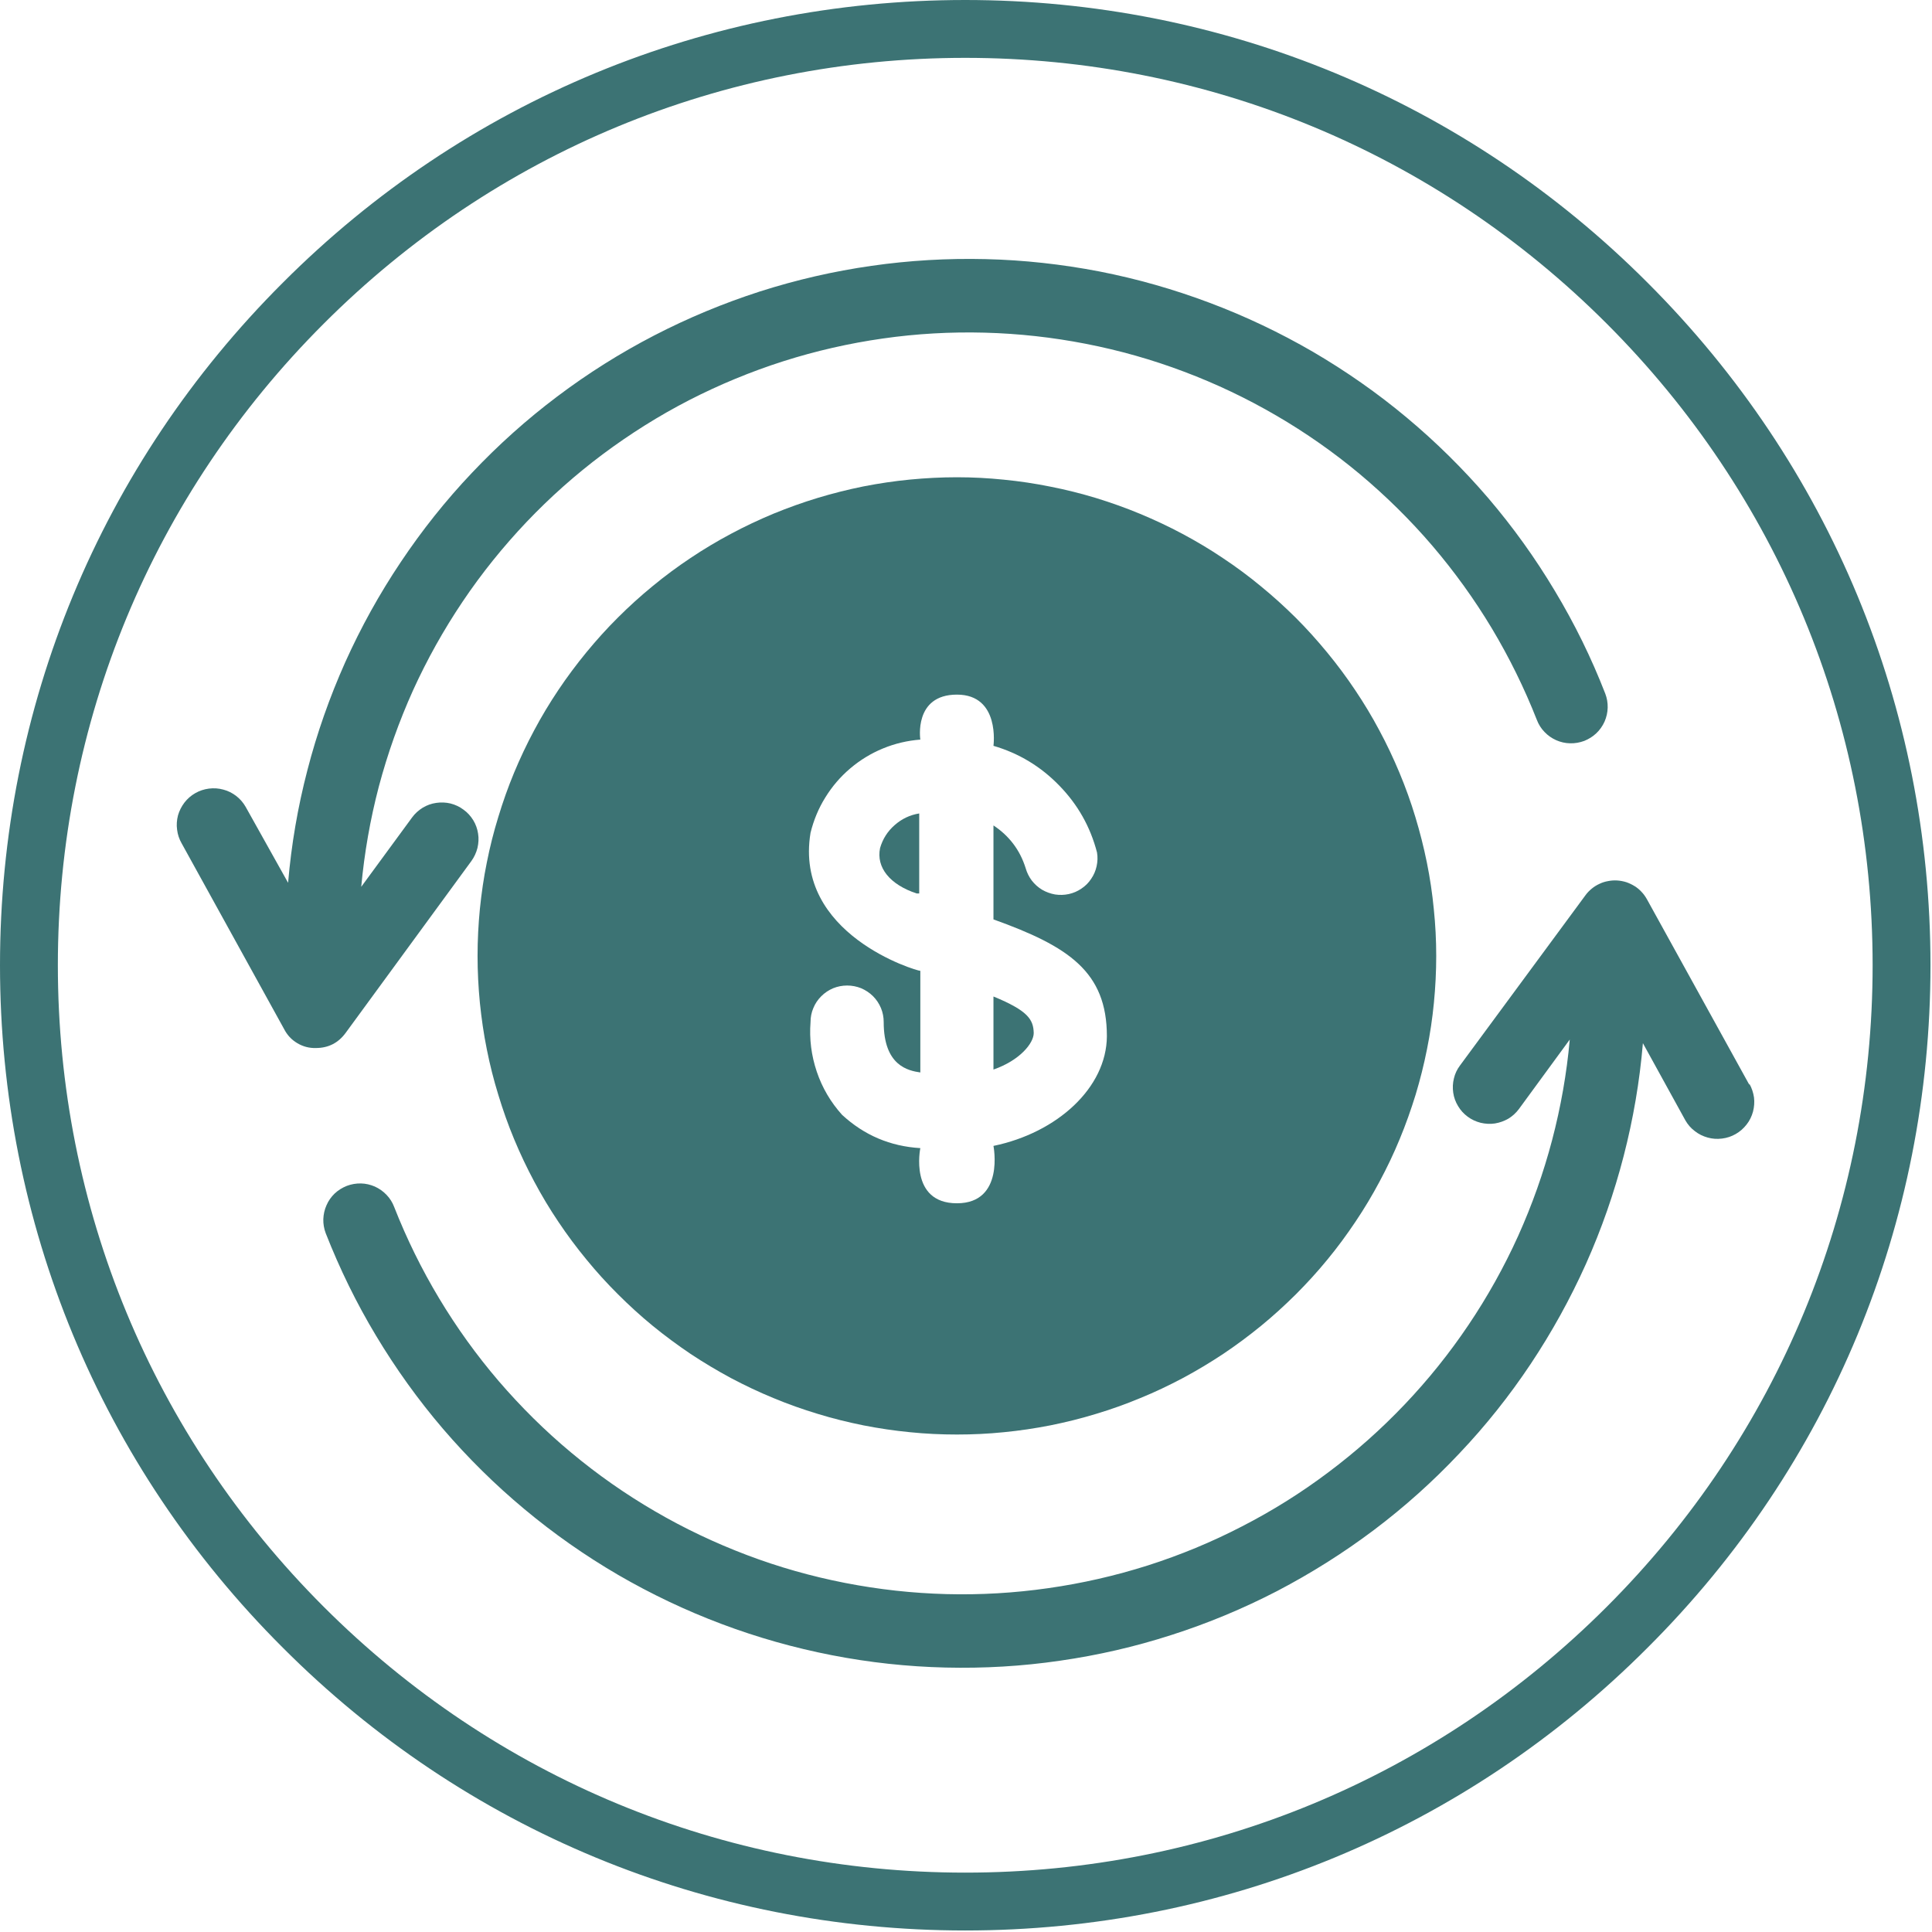
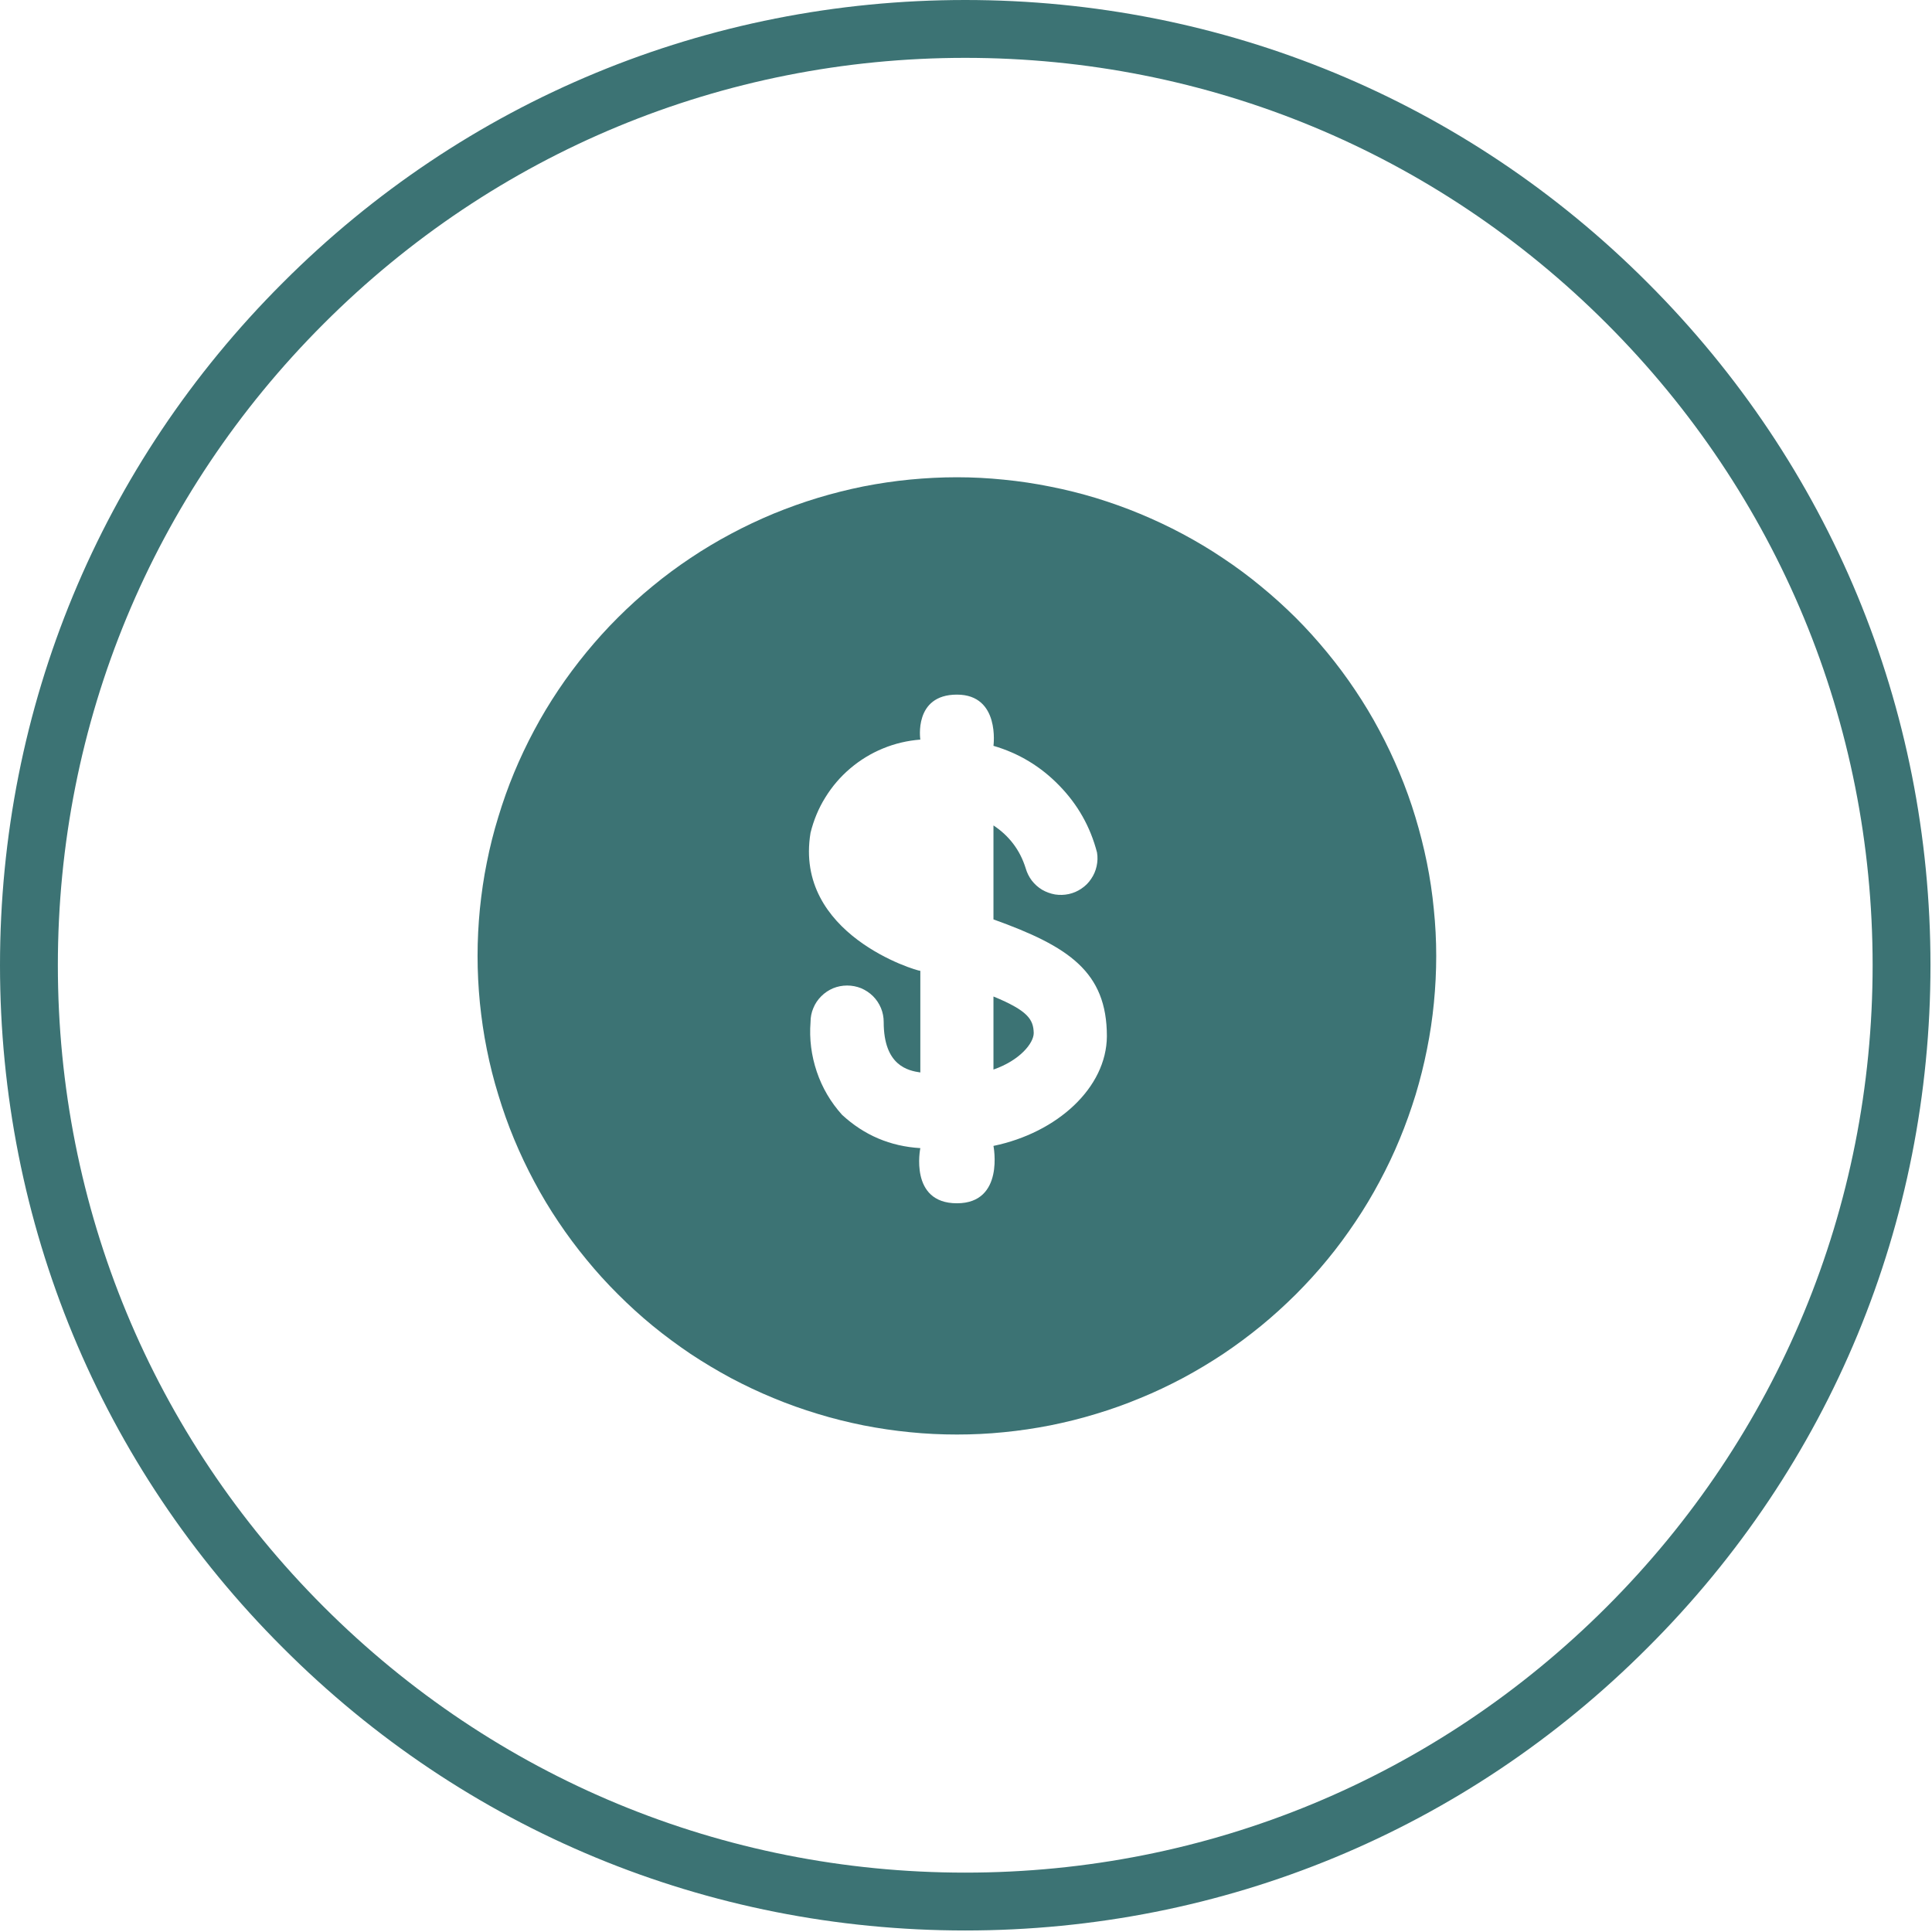
<svg xmlns="http://www.w3.org/2000/svg" width="100" zoomAndPan="magnify" viewBox="0 0 75 75" height="100" preserveAspectRatio="xMidYMid meet" version="1.0">
  <defs>
    <clipPath id="57277a9af9">
      <path d="M 0 0 L 74.941 0 L 74.941 74.941 L 0 74.941 Z M 0 0 " clip-rule="nonzero" />
    </clipPath>
    <clipPath id="9c12990310">
      <path d="M 6.754 10 L 63 10 L 63 41 L 6.754 41 Z M 6.754 10 " clip-rule="nonzero" />
    </clipPath>
    <clipPath id="4343f6cede">
-       <path d="M 12 34 L 68.254 34 L 68.254 65 L 12 65 Z M 12 34 " clip-rule="nonzero" />
-     </clipPath>
+       </clipPath>
  </defs>
  <g clip-path="url(#57277a9af9)">
    <path fill="#3c7374" d="M 37.469 74.941 C 27.465 74.941 18.047 71.047 10.977 63.961 C 3.895 56.895 0 47.473 0 37.469 C 0 27.465 3.895 18.047 10.977 10.977 C 18.047 3.895 27.465 0 37.469 0 C 47.473 0 56.895 3.895 63.961 10.977 C 71.047 18.062 74.941 27.465 74.941 37.469 C 74.941 47.473 71.047 56.895 63.961 63.961 C 56.895 71.047 47.473 74.941 37.469 74.941 Z M 37.469 2.246 C 28.066 2.246 19.215 5.914 12.566 12.566 C 5.914 19.215 2.246 28.066 2.246 37.469 C 2.246 46.875 5.914 55.727 12.566 62.375 C 19.215 69.023 28.066 72.695 37.469 72.695 C 46.875 72.695 55.727 69.023 62.375 62.375 C 69.023 55.727 72.695 46.875 72.695 37.469 C 72.695 28.066 69.023 19.215 62.375 12.566 C 55.727 5.914 46.875 2.246 37.469 2.246 Z M 37.469 2.246 " fill-opacity="1" fill-rule="nonzero" />
  </g>
  <g clip-path="url(#9c12990310)">
-     <path fill="#3c7374" d="M 18.301 33.422 C 18.41 33.27 18.488 33.102 18.535 32.918 C 18.578 32.734 18.59 32.547 18.559 32.359 C 18.531 32.176 18.469 32 18.371 31.84 C 18.27 31.676 18.145 31.539 17.992 31.43 C 17.84 31.316 17.672 31.238 17.488 31.191 C 17.305 31.148 17.121 31.141 16.934 31.168 C 16.746 31.195 16.57 31.258 16.41 31.355 C 16.246 31.457 16.109 31.582 16 31.73 L 14.023 34.426 C 14.145 33.109 14.371 31.812 14.707 30.531 C 15.047 29.254 15.488 28.012 16.031 26.805 C 16.578 25.602 17.223 24.449 17.961 23.352 C 18.699 22.254 19.527 21.227 20.438 20.266 C 21.352 19.305 22.336 18.43 23.395 17.637 C 24.457 16.844 25.574 16.141 26.75 15.535 C 27.93 14.93 29.148 14.426 30.41 14.023 C 31.672 13.621 32.961 13.328 34.27 13.141 C 35.582 12.953 36.902 12.879 38.227 12.914 C 39.551 12.949 40.859 13.094 42.16 13.348 C 43.461 13.602 44.73 13.961 45.969 14.43 C 47.211 14.898 48.402 15.465 49.547 16.133 C 50.688 16.797 51.77 17.555 52.785 18.402 C 53.801 19.254 54.742 20.18 55.602 21.184 C 56.461 22.191 57.234 23.262 57.914 24.395 C 58.594 25.531 59.176 26.715 59.66 27.945 C 59.727 28.121 59.824 28.277 59.957 28.414 C 60.086 28.551 60.238 28.656 60.41 28.734 C 60.582 28.809 60.762 28.852 60.953 28.855 C 61.141 28.859 61.32 28.828 61.5 28.762 C 61.676 28.691 61.832 28.594 61.969 28.465 C 62.105 28.336 62.211 28.184 62.289 28.012 C 62.363 27.84 62.406 27.66 62.41 27.469 C 62.414 27.281 62.383 27.102 62.316 26.926 C 61.777 25.539 61.125 24.211 60.359 22.938 C 59.598 21.664 58.734 20.461 57.77 19.332 C 56.801 18.203 55.75 17.164 54.609 16.211 C 53.469 15.258 52.254 14.41 50.973 13.66 C 49.688 12.914 48.348 12.277 46.957 11.754 C 45.566 11.23 44.141 10.824 42.684 10.539 C 41.223 10.258 39.75 10.094 38.266 10.059 C 36.777 10.023 35.301 10.109 33.828 10.32 C 32.355 10.531 30.914 10.863 29.496 11.316 C 28.082 11.773 26.715 12.34 25.395 13.023 C 24.074 13.707 22.82 14.496 21.633 15.391 C 20.445 16.285 19.344 17.273 18.324 18.352 C 17.301 19.43 16.379 20.59 15.555 21.824 C 14.727 23.059 14.012 24.352 13.402 25.707 C 12.797 27.062 12.305 28.457 11.934 29.895 C 11.559 31.332 11.309 32.793 11.184 34.27 L 9.535 31.32 C 9.441 31.156 9.32 31.016 9.168 30.898 C 9.02 30.785 8.852 30.699 8.668 30.652 C 8.488 30.602 8.301 30.59 8.113 30.613 C 7.926 30.637 7.746 30.695 7.582 30.789 C 7.418 30.883 7.277 31.004 7.16 31.156 C 7.047 31.305 6.961 31.473 6.91 31.652 C 6.863 31.836 6.848 32.023 6.875 32.211 C 6.898 32.398 6.957 32.574 7.051 32.738 L 11.027 39.945 C 11.145 40.176 11.312 40.359 11.535 40.492 C 11.762 40.629 12.004 40.691 12.262 40.684 C 12.746 40.684 13.129 40.488 13.414 40.102 Z M 18.301 33.422 " fill-opacity="1" fill-rule="nonzero" />
-   </g>
+     </g>
  <g clip-path="url(#4343f6cede)">
-     <path fill="#3c7374" d="M 67.91 42.113 L 63.934 34.91 C 63.875 34.805 63.809 34.711 63.727 34.625 C 63.645 34.535 63.555 34.461 63.453 34.398 C 63.352 34.336 63.246 34.285 63.133 34.246 C 63.02 34.211 62.902 34.188 62.785 34.18 C 62.664 34.172 62.547 34.18 62.43 34.203 C 62.312 34.223 62.199 34.258 62.094 34.309 C 61.984 34.359 61.883 34.422 61.793 34.496 C 61.699 34.574 61.617 34.656 61.547 34.754 L 56.676 41.363 C 56.562 41.516 56.484 41.68 56.441 41.863 C 56.395 42.047 56.387 42.23 56.414 42.418 C 56.441 42.605 56.504 42.777 56.602 42.938 C 56.699 43.102 56.824 43.238 56.973 43.348 C 57.125 43.461 57.293 43.539 57.477 43.586 C 57.66 43.629 57.844 43.641 58.031 43.613 C 58.219 43.582 58.391 43.52 58.555 43.426 C 58.715 43.328 58.852 43.203 58.965 43.051 L 60.938 40.355 C 60.82 41.672 60.59 42.973 60.254 44.254 C 59.918 45.531 59.477 46.773 58.934 47.98 C 58.387 49.188 57.746 50.336 57.004 51.438 C 56.266 52.535 55.441 53.562 54.527 54.523 C 53.617 55.48 52.629 56.359 51.57 57.152 C 50.512 57.949 49.395 58.648 48.215 59.254 C 47.039 59.863 45.82 60.367 44.559 60.77 C 43.293 61.172 42.008 61.465 40.695 61.652 C 39.383 61.84 38.066 61.918 36.742 61.883 C 35.418 61.848 34.105 61.703 32.805 61.449 C 31.504 61.195 30.234 60.836 28.996 60.367 C 27.758 59.898 26.562 59.332 25.418 58.664 C 24.277 58 23.195 57.242 22.18 56.395 C 21.16 55.547 20.223 54.617 19.359 53.613 C 18.5 52.609 17.73 51.539 17.047 50.402 C 16.367 49.27 15.785 48.086 15.301 46.852 C 15.234 46.676 15.137 46.52 15.004 46.383 C 14.875 46.246 14.723 46.141 14.551 46.062 C 14.379 45.988 14.199 45.945 14.012 45.941 C 13.82 45.938 13.641 45.969 13.465 46.035 C 13.289 46.105 13.129 46.203 12.992 46.332 C 12.855 46.465 12.75 46.613 12.676 46.785 C 12.598 46.957 12.559 47.137 12.551 47.328 C 12.547 47.516 12.578 47.699 12.645 47.875 C 13.188 49.258 13.836 50.586 14.602 51.859 C 15.367 53.133 16.23 54.336 17.195 55.465 C 18.164 56.594 19.215 57.633 20.359 58.586 C 21.5 59.539 22.711 60.387 23.996 61.137 C 25.281 61.883 26.621 62.52 28.012 63.043 C 29.402 63.566 30.828 63.969 32.289 64.254 C 33.75 64.539 35.223 64.699 36.707 64.734 C 38.195 64.77 39.676 64.684 41.145 64.469 C 42.617 64.258 44.062 63.926 45.477 63.469 C 46.895 63.016 48.262 62.445 49.582 61.762 C 50.898 61.074 52.152 60.285 53.34 59.391 C 54.527 58.496 55.629 57.508 56.648 56.426 C 57.672 55.348 58.594 54.188 59.418 52.953 C 60.242 51.715 60.957 50.422 61.566 49.066 C 62.172 47.711 62.66 46.312 63.031 44.875 C 63.402 43.438 63.652 41.977 63.777 40.496 L 65.426 43.492 C 65.52 43.656 65.641 43.797 65.793 43.91 C 65.941 44.027 66.109 44.109 66.293 44.16 C 66.477 44.211 66.66 44.223 66.848 44.199 C 67.039 44.176 67.215 44.117 67.379 44.023 C 67.543 43.93 67.684 43.805 67.801 43.656 C 67.918 43.508 68 43.34 68.051 43.156 C 68.098 42.973 68.113 42.789 68.09 42.602 C 68.062 42.414 68.004 42.238 67.91 42.07 Z M 67.91 42.113 " fill-opacity="1" fill-rule="nonzero" />
-   </g>
+     </g>
  <path fill="#3c7374" d="M 38.566 38.684 L 38.566 41.52 C 39.59 41.164 40.129 40.496 40.129 40.102 C 40.117 39.574 39.902 39.234 38.566 38.684 Z M 38.566 38.684 " fill-opacity="1" fill-rule="nonzero" />
-   <path fill="#3c7374" d="M 34.164 32.922 C 34.008 33.676 34.547 34.344 35.586 34.684 L 35.684 34.684 L 35.684 31.578 C 35.32 31.637 35.004 31.789 34.73 32.031 C 34.453 32.273 34.266 32.57 34.164 32.922 Z M 34.164 32.922 " fill-opacity="1" fill-rule="nonzero" />
  <path fill="#3c7374" d="M 37.148 18.527 C 36.539 18.527 35.93 18.559 35.324 18.617 C 34.715 18.676 34.113 18.766 33.516 18.883 C 32.918 19.004 32.328 19.152 31.746 19.328 C 31.164 19.504 30.59 19.711 30.027 19.941 C 29.465 20.176 28.914 20.434 28.375 20.723 C 27.84 21.008 27.316 21.32 26.809 21.66 C 26.305 21.996 25.812 22.359 25.344 22.746 C 24.871 23.133 24.422 23.539 23.992 23.969 C 23.559 24.398 23.152 24.852 22.766 25.32 C 22.379 25.793 22.016 26.277 21.676 26.785 C 21.336 27.293 21.023 27.812 20.738 28.348 C 20.449 28.887 20.191 29.434 19.957 29.996 C 19.723 30.559 19.52 31.133 19.344 31.715 C 19.164 32.297 19.016 32.887 18.898 33.484 C 18.777 34.078 18.691 34.68 18.629 35.285 C 18.57 35.891 18.539 36.5 18.539 37.109 C 18.539 37.715 18.57 38.324 18.629 38.93 C 18.691 39.535 18.777 40.137 18.898 40.734 C 19.016 41.328 19.164 41.918 19.344 42.5 C 19.52 43.082 19.723 43.656 19.957 44.219 C 20.191 44.781 20.449 45.328 20.738 45.867 C 21.023 46.402 21.336 46.926 21.676 47.43 C 22.016 47.938 22.379 48.426 22.766 48.895 C 23.152 49.367 23.559 49.816 23.992 50.246 C 24.422 50.676 24.871 51.086 25.344 51.473 C 25.812 51.855 26.305 52.219 26.809 52.559 C 27.316 52.895 27.84 53.207 28.375 53.496 C 28.914 53.781 29.465 54.043 30.027 54.273 C 30.59 54.508 31.164 54.711 31.746 54.887 C 32.328 55.066 32.918 55.211 33.516 55.332 C 34.113 55.449 34.715 55.539 35.324 55.598 C 35.93 55.66 36.539 55.688 37.148 55.688 C 37.758 55.688 38.363 55.66 38.969 55.598 C 39.578 55.539 40.18 55.449 40.777 55.332 C 41.375 55.211 41.965 55.066 42.547 54.887 C 43.133 54.711 43.703 54.508 44.266 54.273 C 44.832 54.043 45.379 53.781 45.918 53.496 C 46.457 53.207 46.977 52.895 47.484 52.559 C 47.992 52.219 48.48 51.855 48.949 51.473 C 49.422 51.086 49.871 50.676 50.305 50.246 C 50.734 49.816 51.145 49.367 51.531 48.895 C 51.918 48.426 52.277 47.938 52.617 47.43 C 52.957 46.926 53.27 46.402 53.555 45.867 C 53.844 45.328 54.105 44.781 54.336 44.219 C 54.57 43.656 54.773 43.082 54.953 42.5 C 55.129 41.918 55.277 41.328 55.395 40.734 C 55.516 40.137 55.605 39.535 55.664 38.93 C 55.723 38.324 55.754 37.715 55.754 37.109 C 55.754 36.5 55.723 35.895 55.66 35.289 C 55.602 34.684 55.512 34.082 55.391 33.484 C 55.27 32.887 55.121 32.301 54.945 31.719 C 54.77 31.137 54.562 30.562 54.328 30 C 54.094 29.441 53.836 28.891 53.547 28.355 C 53.262 27.82 52.949 27.297 52.609 26.793 C 52.27 26.285 51.906 25.797 51.52 25.328 C 51.133 24.859 50.727 24.406 50.297 23.977 C 49.863 23.547 49.414 23.141 48.941 22.754 C 48.473 22.367 47.984 22.004 47.477 21.668 C 46.973 21.328 46.449 21.016 45.914 20.73 C 45.375 20.441 44.824 20.184 44.262 19.949 C 43.699 19.715 43.129 19.512 42.543 19.332 C 41.961 19.156 41.371 19.008 40.773 18.891 C 40.176 18.77 39.574 18.68 38.969 18.621 C 38.363 18.559 37.758 18.527 37.148 18.527 Z M 38.566 44.484 C 38.566 44.484 39.008 46.711 37.148 46.711 C 35.285 46.711 35.727 44.57 35.727 44.57 C 34.559 44.5 33.547 44.07 32.688 43.277 C 32.246 42.785 31.918 42.227 31.707 41.602 C 31.496 40.977 31.414 40.332 31.465 39.676 C 31.465 39.488 31.5 39.305 31.574 39.133 C 31.645 38.957 31.75 38.805 31.883 38.672 C 32.016 38.539 32.168 38.438 32.344 38.363 C 32.516 38.293 32.699 38.258 32.887 38.258 C 33.074 38.258 33.254 38.293 33.43 38.363 C 33.602 38.438 33.758 38.539 33.891 38.672 C 34.023 38.805 34.125 38.957 34.199 39.133 C 34.27 39.305 34.305 39.488 34.305 39.676 C 34.305 41.379 35.258 41.562 35.727 41.633 L 35.727 37.688 C 35.57 37.688 30.812 36.27 31.465 32.328 C 31.586 31.84 31.773 31.383 32.039 30.957 C 32.301 30.531 32.625 30.152 33.008 29.828 C 33.391 29.504 33.812 29.246 34.277 29.055 C 34.742 28.863 35.227 28.75 35.727 28.711 C 35.727 28.711 35.457 26.965 37.148 26.965 C 38.836 26.965 38.566 28.953 38.566 28.953 C 39.555 29.242 40.406 29.758 41.121 30.496 C 41.84 31.234 42.328 32.098 42.586 33.094 C 42.617 33.273 42.609 33.449 42.57 33.629 C 42.531 33.805 42.461 33.969 42.359 34.117 C 42.258 34.27 42.133 34.395 41.98 34.496 C 41.832 34.598 41.668 34.668 41.492 34.707 C 41.312 34.746 41.137 34.75 40.957 34.723 C 40.777 34.691 40.609 34.629 40.453 34.539 C 40.297 34.445 40.164 34.324 40.055 34.184 C 39.945 34.039 39.867 33.879 39.816 33.703 C 39.598 33.004 39.18 32.449 38.566 32.043 L 38.566 35.691 C 41.48 36.738 42.969 37.719 42.969 40.227 C 42.957 42.227 41.039 43.973 38.566 44.484 Z M 38.566 44.484 " fill-opacity="1" fill-rule="nonzero" />
</svg>